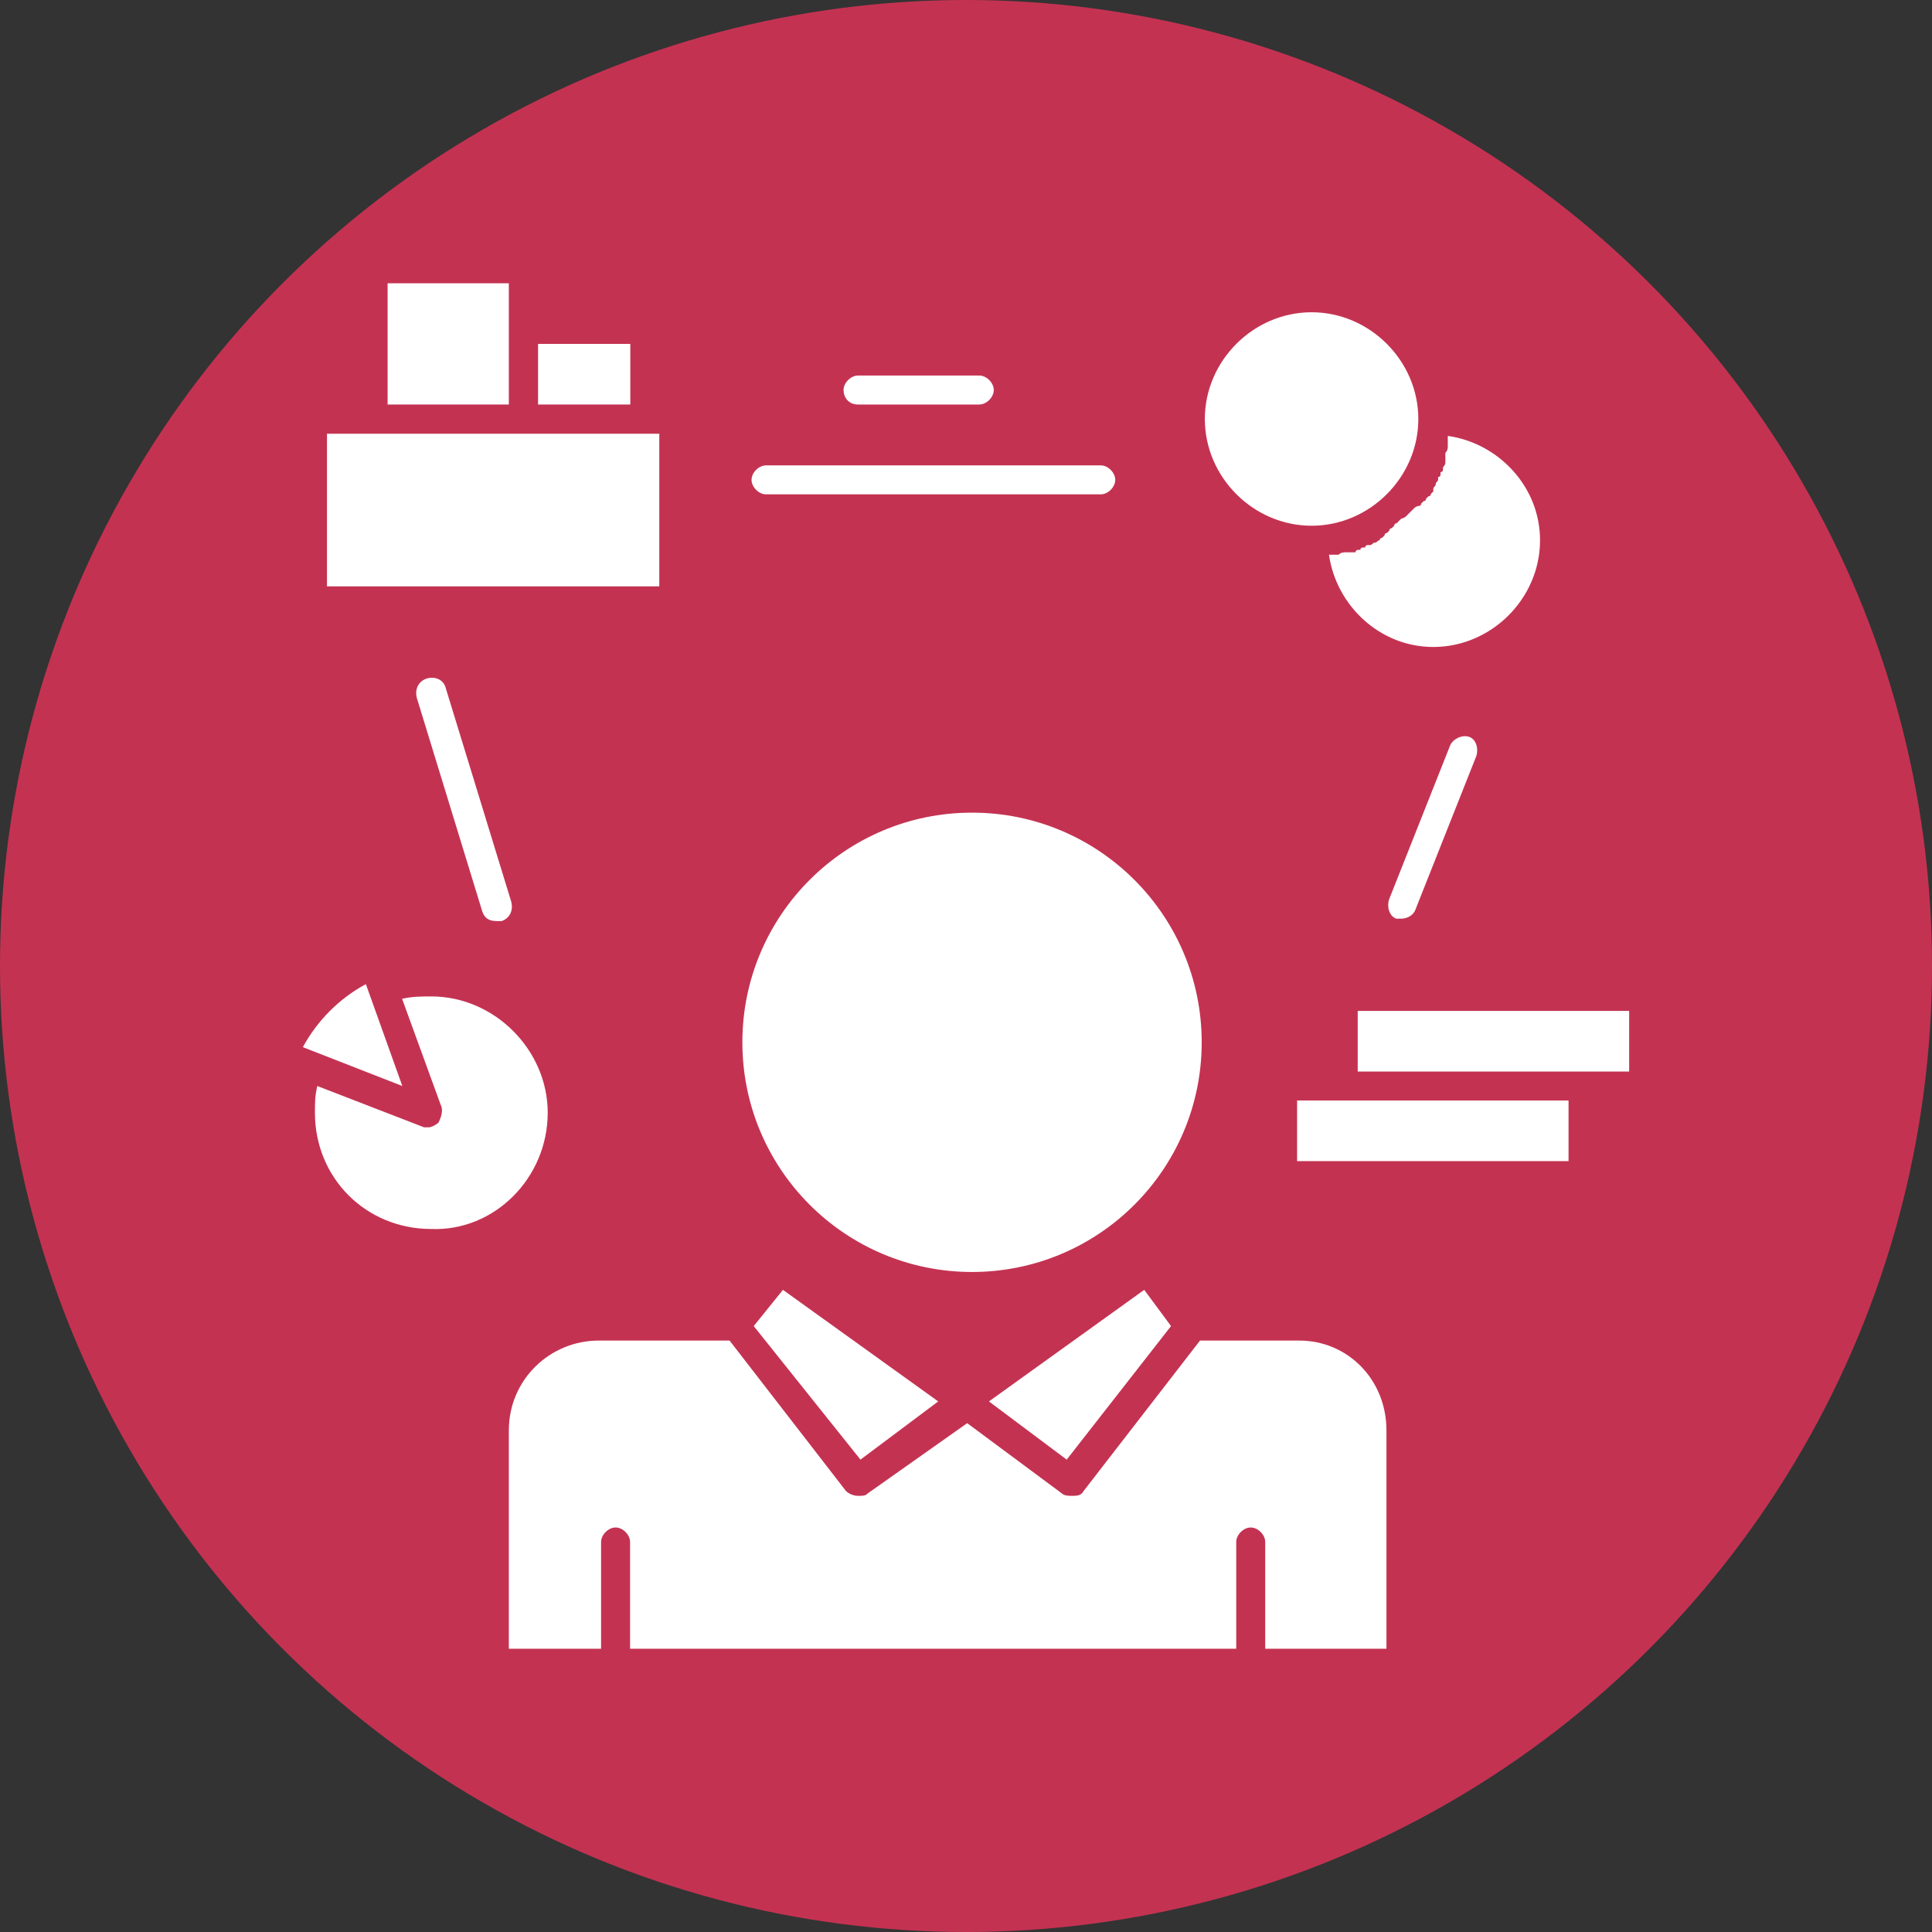
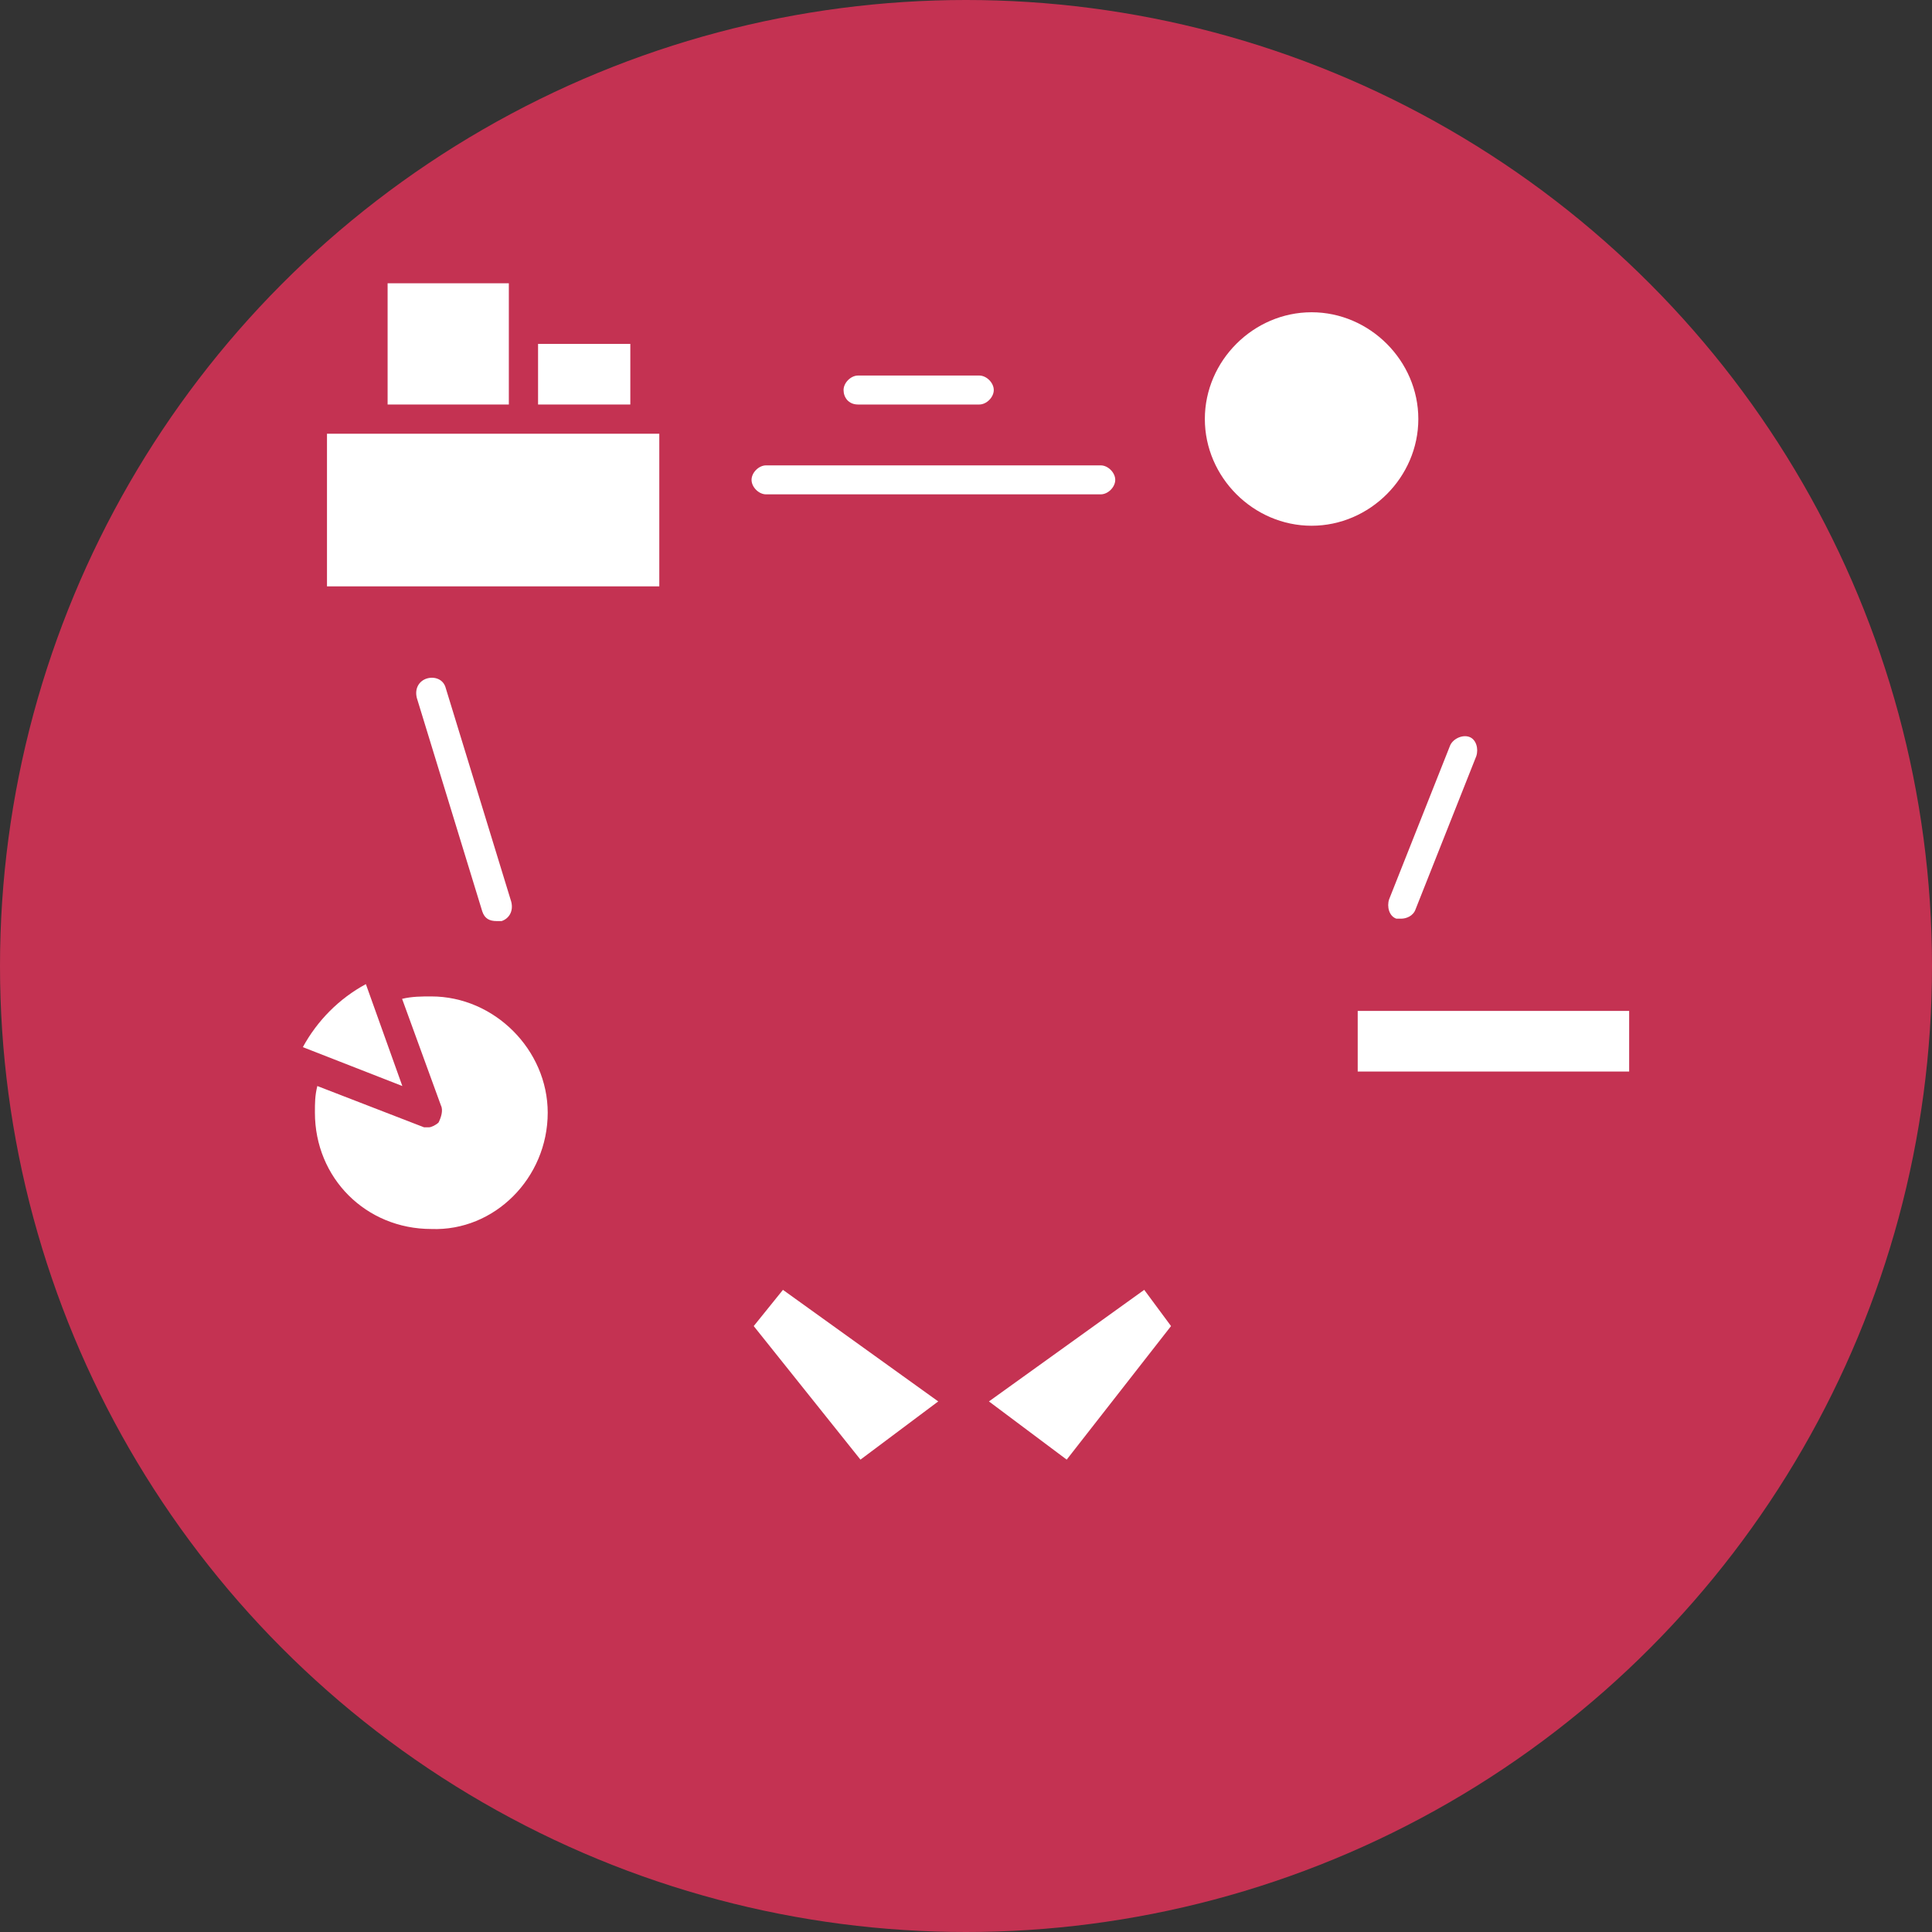
<svg xmlns="http://www.w3.org/2000/svg" id="_レイヤー_1" viewBox="0 0 80 80">
  <rect x="0" y="0" width="80" height="80" fill="#333333" stroke="none" />
  <defs>
    <style>.cls-1{fill:#c43252;}.cls-1,.cls-2{stroke-width:0px;}.cls-2{fill:#fff;}</style>
  </defs>
  <circle class="cls-1" cx="40" cy="40" r="40" />
  <g id="_698_Manager_Person_Tasks_Consultant_Manager">
    <path class="cls-2" d="m22.68,46.08c0-2.61-2.21-4.82-4.82-4.82-.4,0-.8,0-1.21.1l1.61,4.42c.1.2,0,.5-.1.7-.1.1-.3.2-.4.2h-.2l-4.42-1.71c-.1.4-.1.7-.1,1.1,0,2.71,2.11,4.82,4.82,4.82,2.61.1,4.82-2.11,4.82-4.82Z" />
    <polygon class="cls-2" points="21.07 13.64 21.07 11.73 16.05 11.73 16.05 16.75 21.07 16.75 21.07 13.64" />
    <rect class="cls-2" x="22.28" y="14.24" width="3.82" height="2.51" />
    <path class="cls-2" d="m15.15,40.75c-1.11.6-2.01,1.51-2.61,2.61l4.12,1.61-1.51-4.22Z" />
    <polygon class="cls-2" points="27.3 17.96 26.69 17.96 21.67 17.96 15.45 17.96 13.54 17.96 13.54 24.28 27.3 24.28 27.3 17.96" />
-     <path class="cls-2" d="m58.53,21.07s0,.1,0,0c-.1.1-.2.2-.2.2l-.1.1s-.1.1-.2.1l-.1.1-.1.1s-.1,0-.1.1l-.1.1s-.1,0-.1.1l-.1.1s-.1,0-.1.1l-.1.1s-.1,0-.1.1c-.1,0-.1.1-.2.1h0c-.1,0-.1.1-.2.1h-.1s-.1,0-.1.1h-.1s-.1,0-.1.1h-.1s-.1,0-.1.1h-.4c-.1,0-.2,0-.3.1h-.4c.3,2.11,2.11,3.82,4.32,3.82,2.41,0,4.42-2.01,4.42-4.42,0-2.21-1.71-4.02-3.82-4.32v.4h0c0,.1,0,.2-.1.3v.4q0,.1-.1.2v.1s0,.1-.1.1v.1s0,.1-.1.1v.1c0,.1-.1.1-.1.2h0c0,.1-.1.1-.1.2v.1l-.1.1s0,.1-.1.1l-.1.1s0,.1-.1.1l-.1.1s0,.1-.1.1-.2.1-.2.1Z" />
    <path class="cls-2" d="m54.31,21.77c2.41,0,4.42-2.01,4.42-4.42s-2.01-4.42-4.42-4.42-4.42,2.01-4.42,4.42,2.01,4.42,4.42,4.42Z" />
-     <circle class="cls-2" cx="40.25" cy="43.16" r="9.51" />
-     <polygon class="cls-2" points="53.71 48.08 64.95 48.08 64.95 45.57 55.61 45.57 53.71 45.57 53.71 48.08" />
    <polygon class="cls-2" points="56.22 41.86 56.22 44.37 65.66 44.37 67.46 44.37 67.46 41.86 56.22 41.86" />
-     <path class="cls-2" d="m53.81,55.51h-4.12l-4.82,6.23c-.1.2-.3.2-.5.2-.1,0-.3,0-.4-.1l-3.92-2.91-4.12,2.91c-.1.1-.2.1-.4.1s-.4-.1-.5-.2l-4.82-6.23h-5.42c-2.01,0-3.72,1.61-3.72,3.72v9.04h3.82v-4.42c0-.3.3-.6.6-.6s.6.3.6.6v4.42h25.1v-4.42c0-.3.3-.6.6-.6s.6.3.6.6v4.42h5.02v-9.04c0-2.11-1.61-3.72-3.61-3.72Z" />
    <polygon class="cls-2" points="31.21 54.91 35.63 60.44 38.85 58.03 32.42 53.41 31.21 54.91" />
    <polygon class="cls-2" points="48.49 54.91 47.38 53.41 40.95 58.03 44.17 60.44 48.49 54.91" />
    <path class="cls-2" d="m31.72,20.47h13.86c.3,0,.6-.3.6-.6s-.3-.6-.6-.6h-13.86c-.3,0-.6.3-.6.6s.3.6.6.6Z" />
    <path class="cls-2" d="m60.03,30.91l-2.51,6.33c-.1.3,0,.7.3.8h.2c.2,0,.5-.1.6-.4l2.51-6.33c.1-.3,0-.7-.3-.8-.3-.1-.7.1-.8.4Z" />
    <path class="cls-2" d="m17.66,28.1c-.3.1-.5.4-.4.8l2.71,8.84c.1.3.3.4.6.4h.2c.3-.1.5-.4.4-.8l-2.71-8.84c-.1-.4-.5-.5-.8-.4Z" />
    <path class="cls-2" d="m35.53,16.75h5.02c.3,0,.6-.3.6-.6s-.3-.6-.6-.6h-5.02c-.3,0-.6.3-.6.6s.2.6.6.6Z" />
  </g>
</svg>